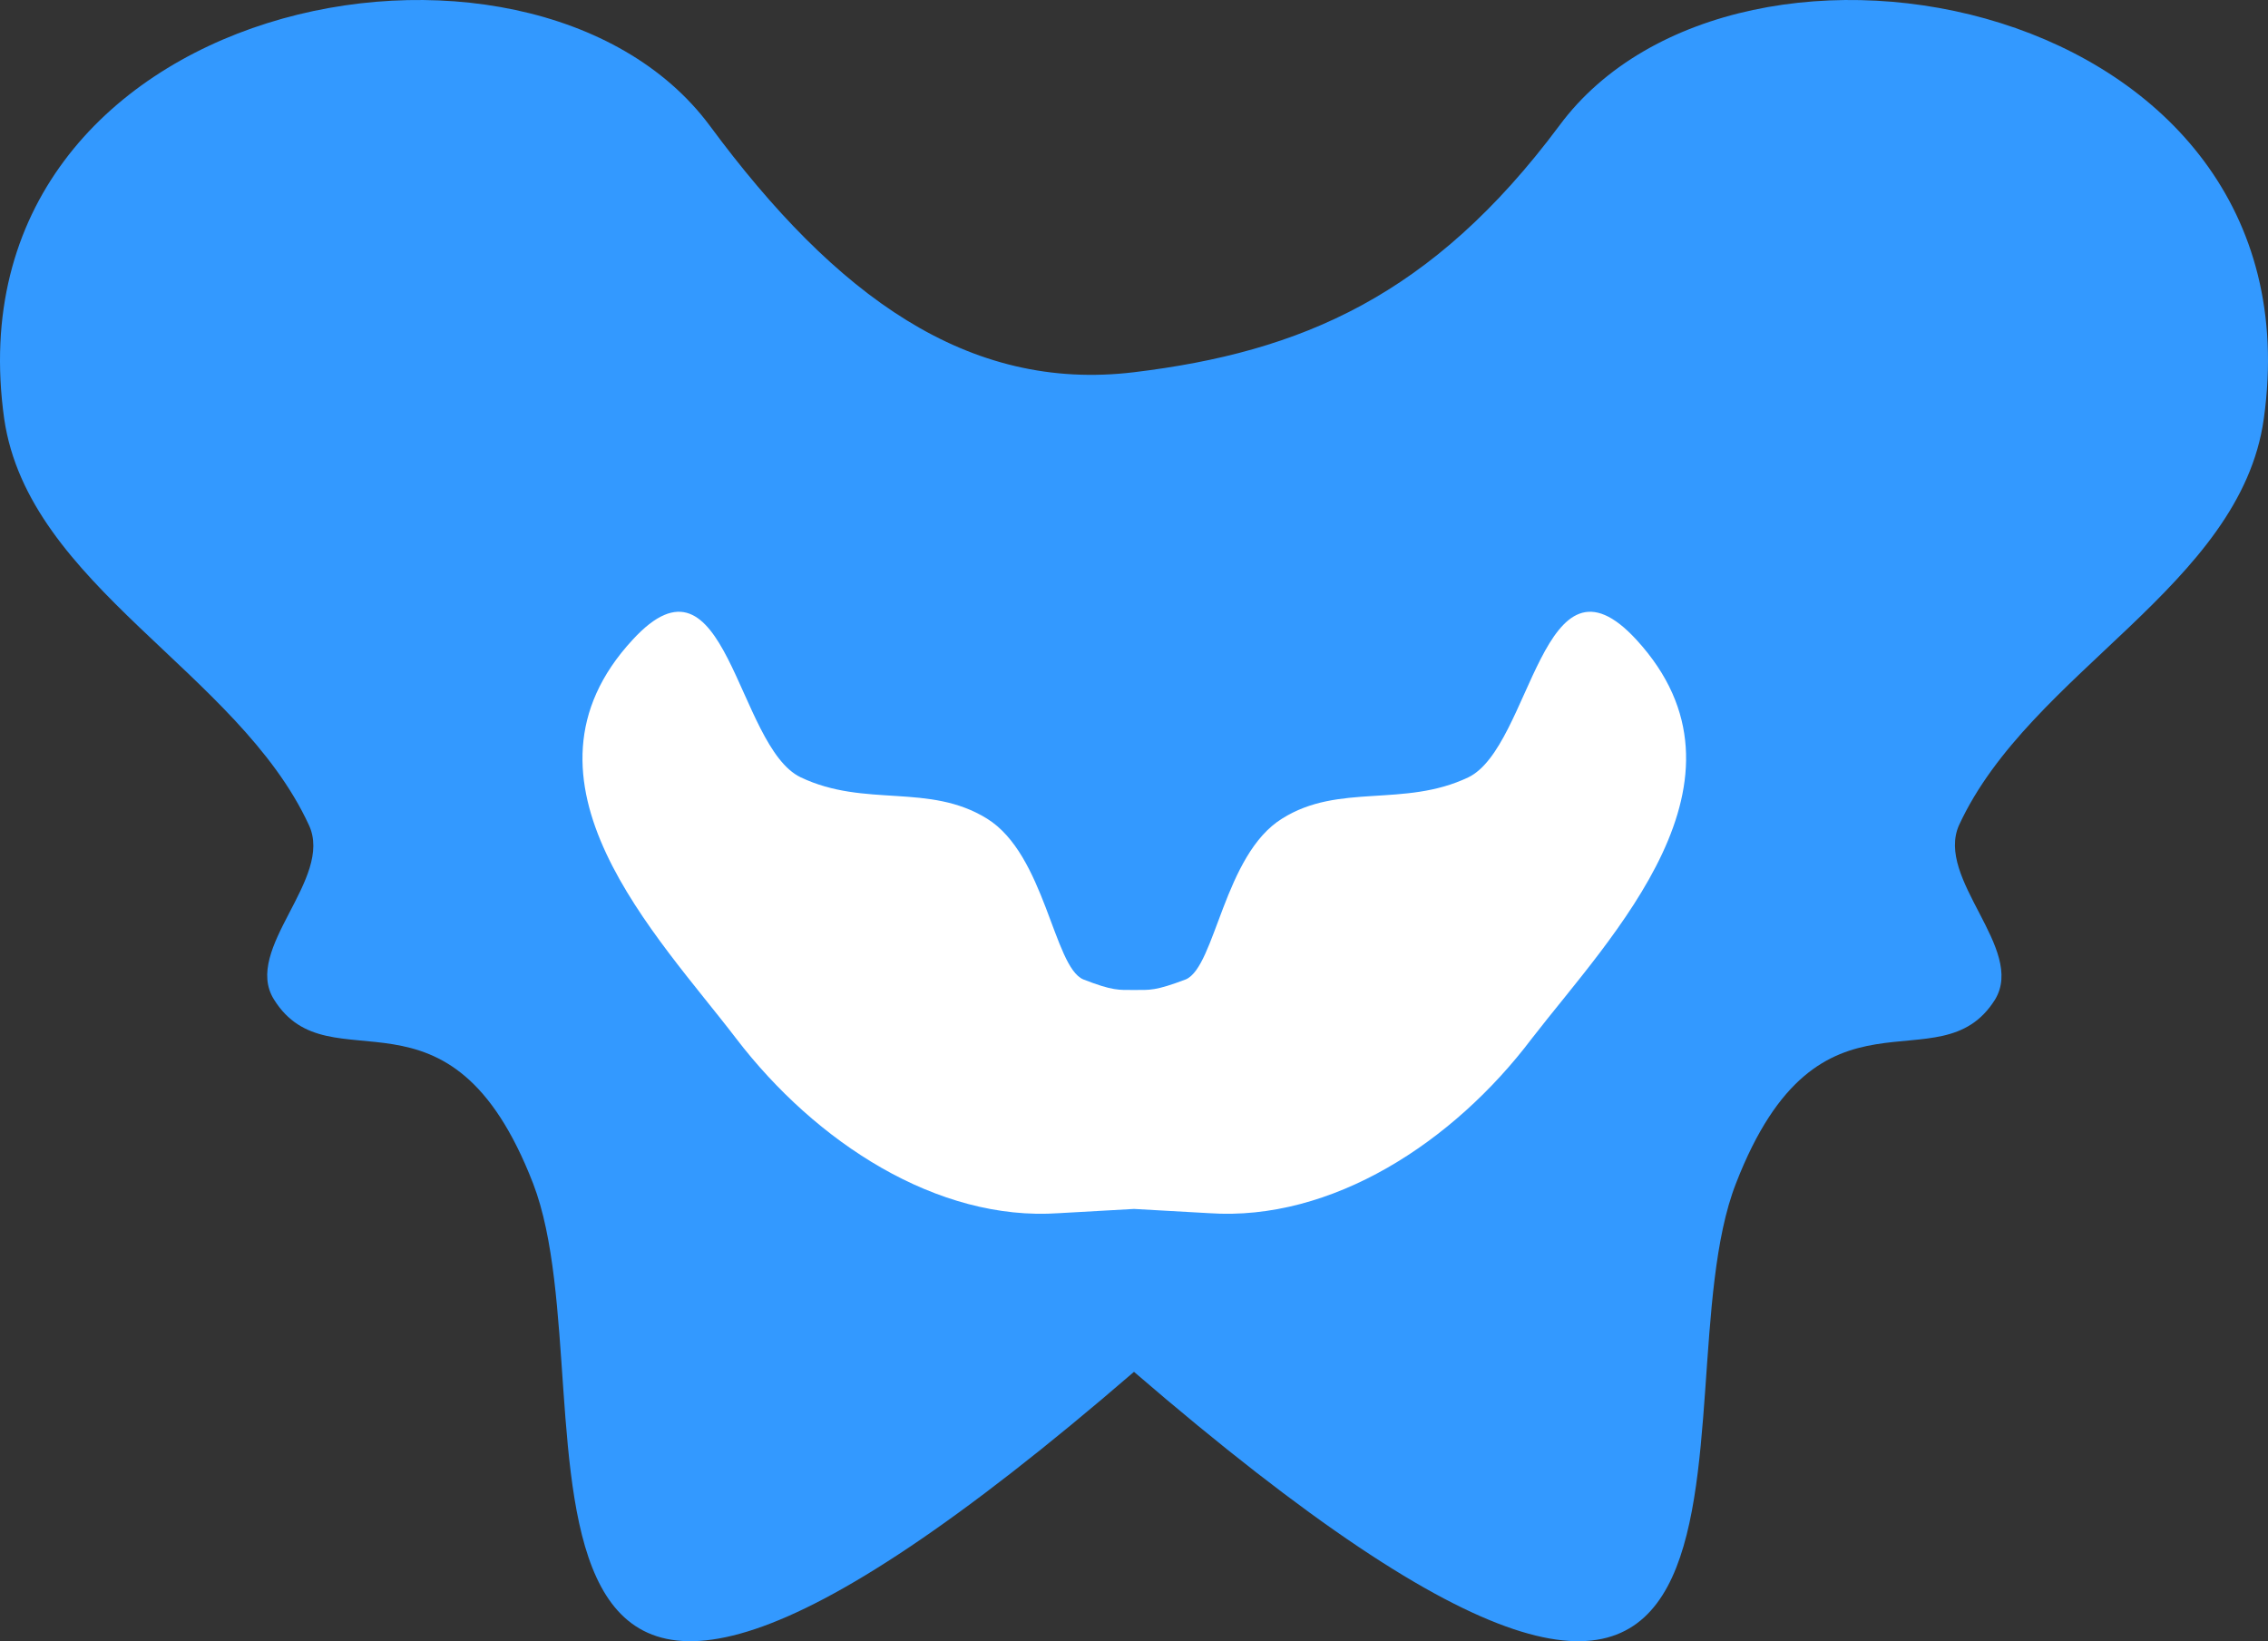
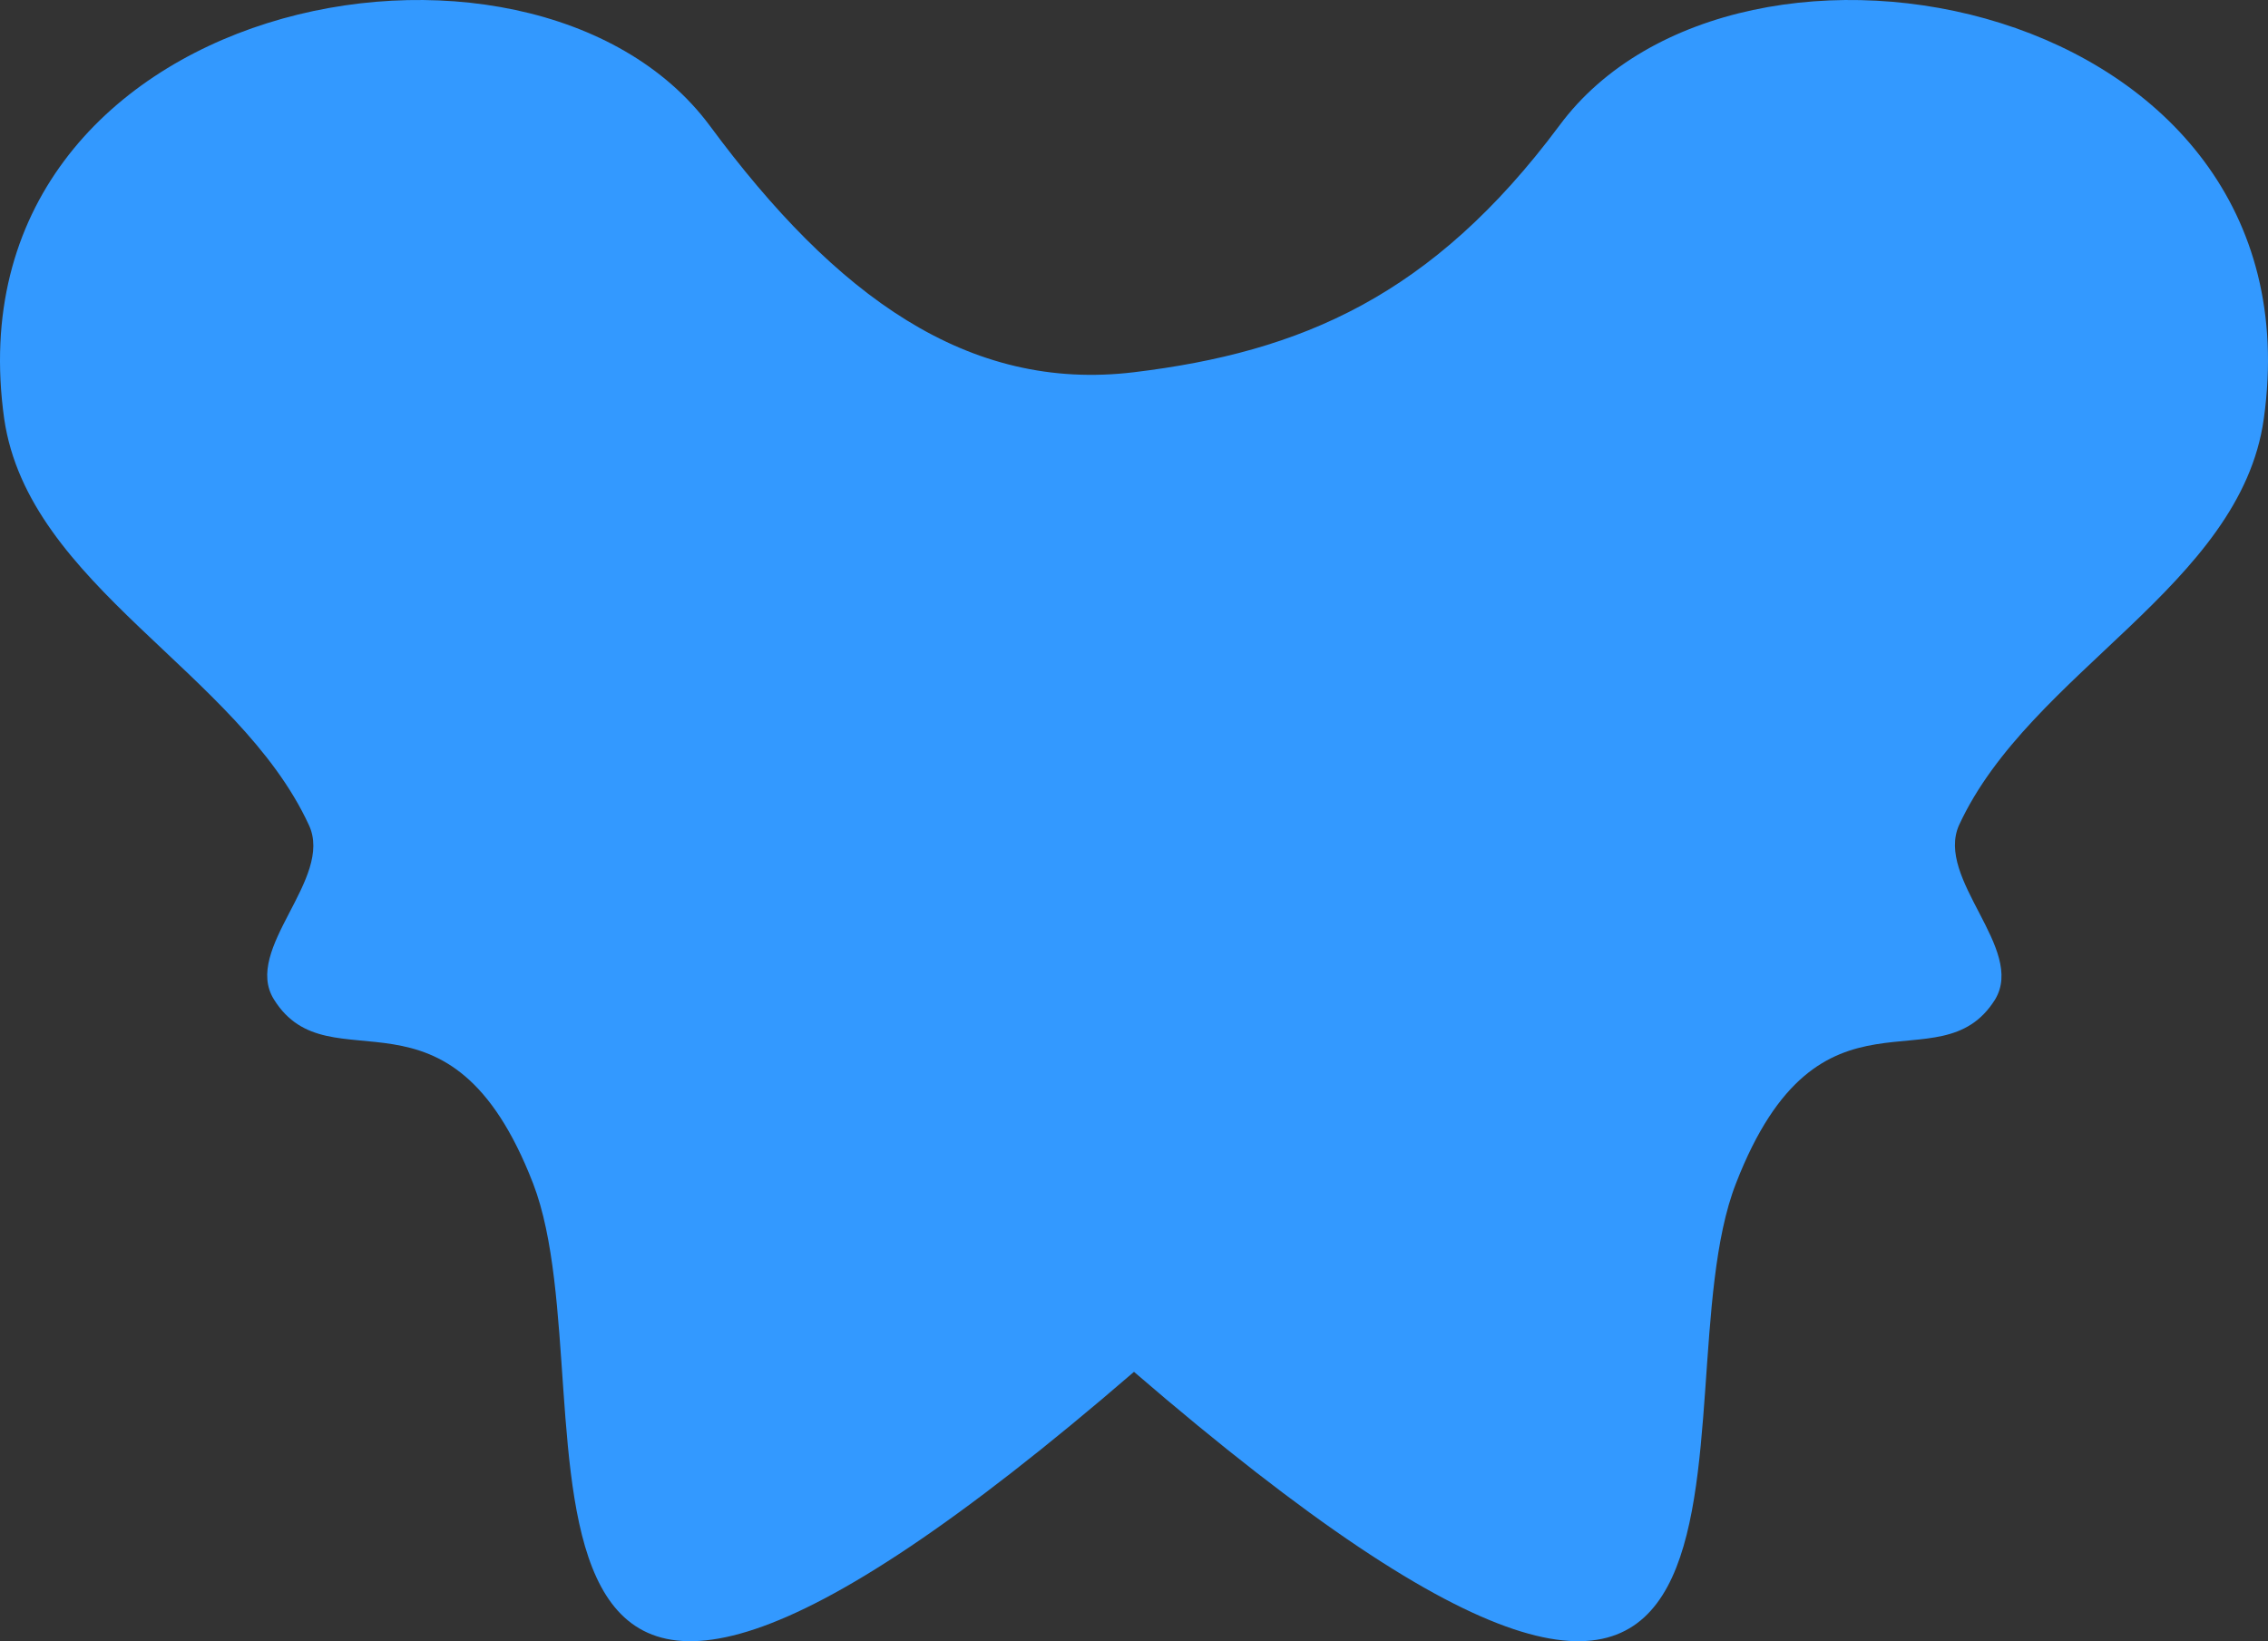
<svg xmlns="http://www.w3.org/2000/svg" version="1.1" baseProfile="basic" id="Layer_1" width="253.227" height="183.258" viewBox="0 0 253.227 183.258" overflow="visible" enable-background="new 0 0 253.227 183.258" xml:space="preserve">
  <rect x="0" y="0" width="253.227" height="183.258" fill="#333333" stroke="none" />
  <path fill-rule="evenodd" clip-rule="evenodd" fill="#3399FF" d="M126.613,153.18c-78.544,67.797-57.757,3.19-67.088-21.025  c-9.33-24.094-22.677-10.511-28.937-20.554c-3.544-5.668,6.732-13.465,3.896-19.487C26.571,74.987,3.184,65.42,0.468,46.759  c-6.614-47.13,58.704-59.769,78.783-32.721c14.054,19.02,28.819,29.767,47.362,27.524c18.659-2.256,33.31-8.505,47.482-27.524  c19.959-27.048,85.276-14.409,78.663,32.721c-2.599,18.661-26.102,28.228-34.017,45.354c-2.718,6.022,7.442,13.819,4.017,19.487  c-6.259,10.043-19.609-3.54-28.939,20.554C184.37,156.371,205.277,220.977,126.613,153.18z" />
-   <path fill-rule="evenodd" clip-rule="evenodd" fill="#FFFFFF" d="M126.613,134.991l8.387,0.473  c13.7,0.943,27.283-7.915,36.023-19.492c8.858-11.454,26.104-28.817,11.694-44.528c-10.514-11.455-11.694,11.931-18.778,15.356  c-7.206,3.427-14.413,0.59-20.789,4.606c-6.499,4.017-7.442,16.537-10.751,17.953c-3.422,1.298-4.012,1.181-5.786,1.181  c-1.652,0-2.36,0.117-5.668-1.181c-3.309-1.416-4.252-13.937-10.749-17.953c-6.496-4.017-13.583-1.18-20.789-4.606  c-7.204-3.426-8.267-26.812-18.779-15.356c-14.529,15.711,2.834,33.074,11.575,44.528c8.858,11.577,22.441,20.436,36.023,19.492  L126.613,134.991z" />
</svg>